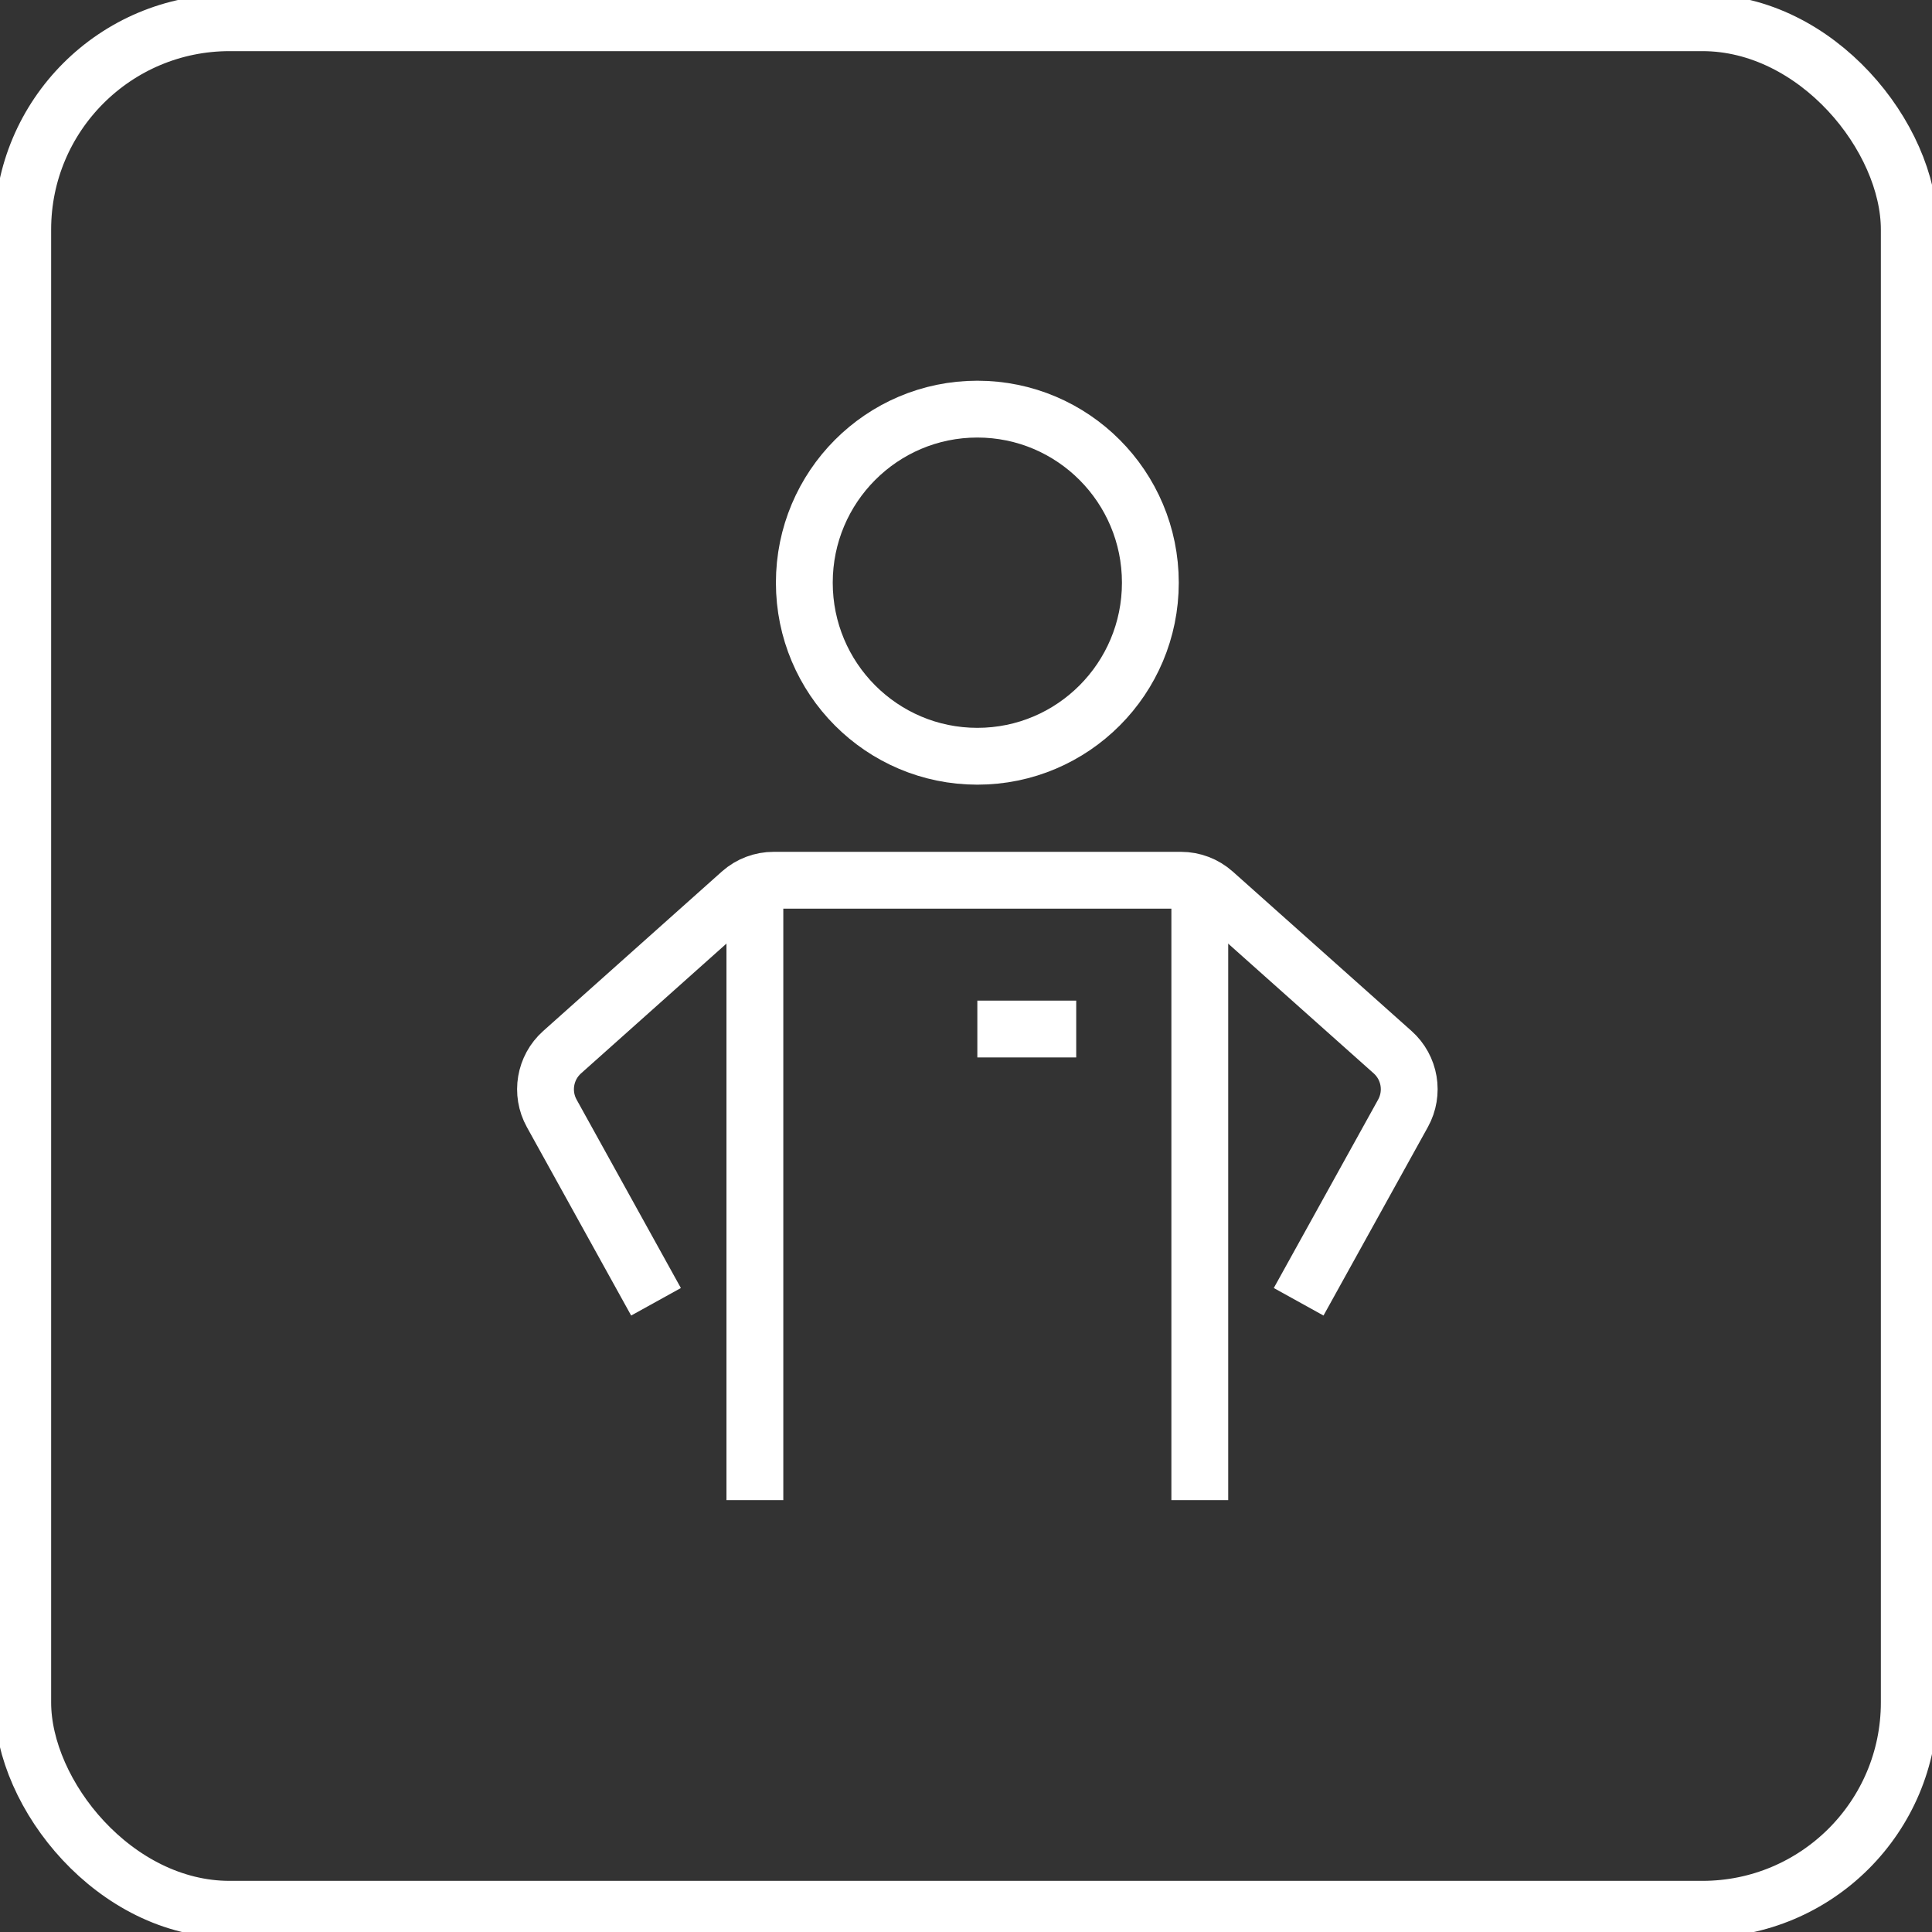
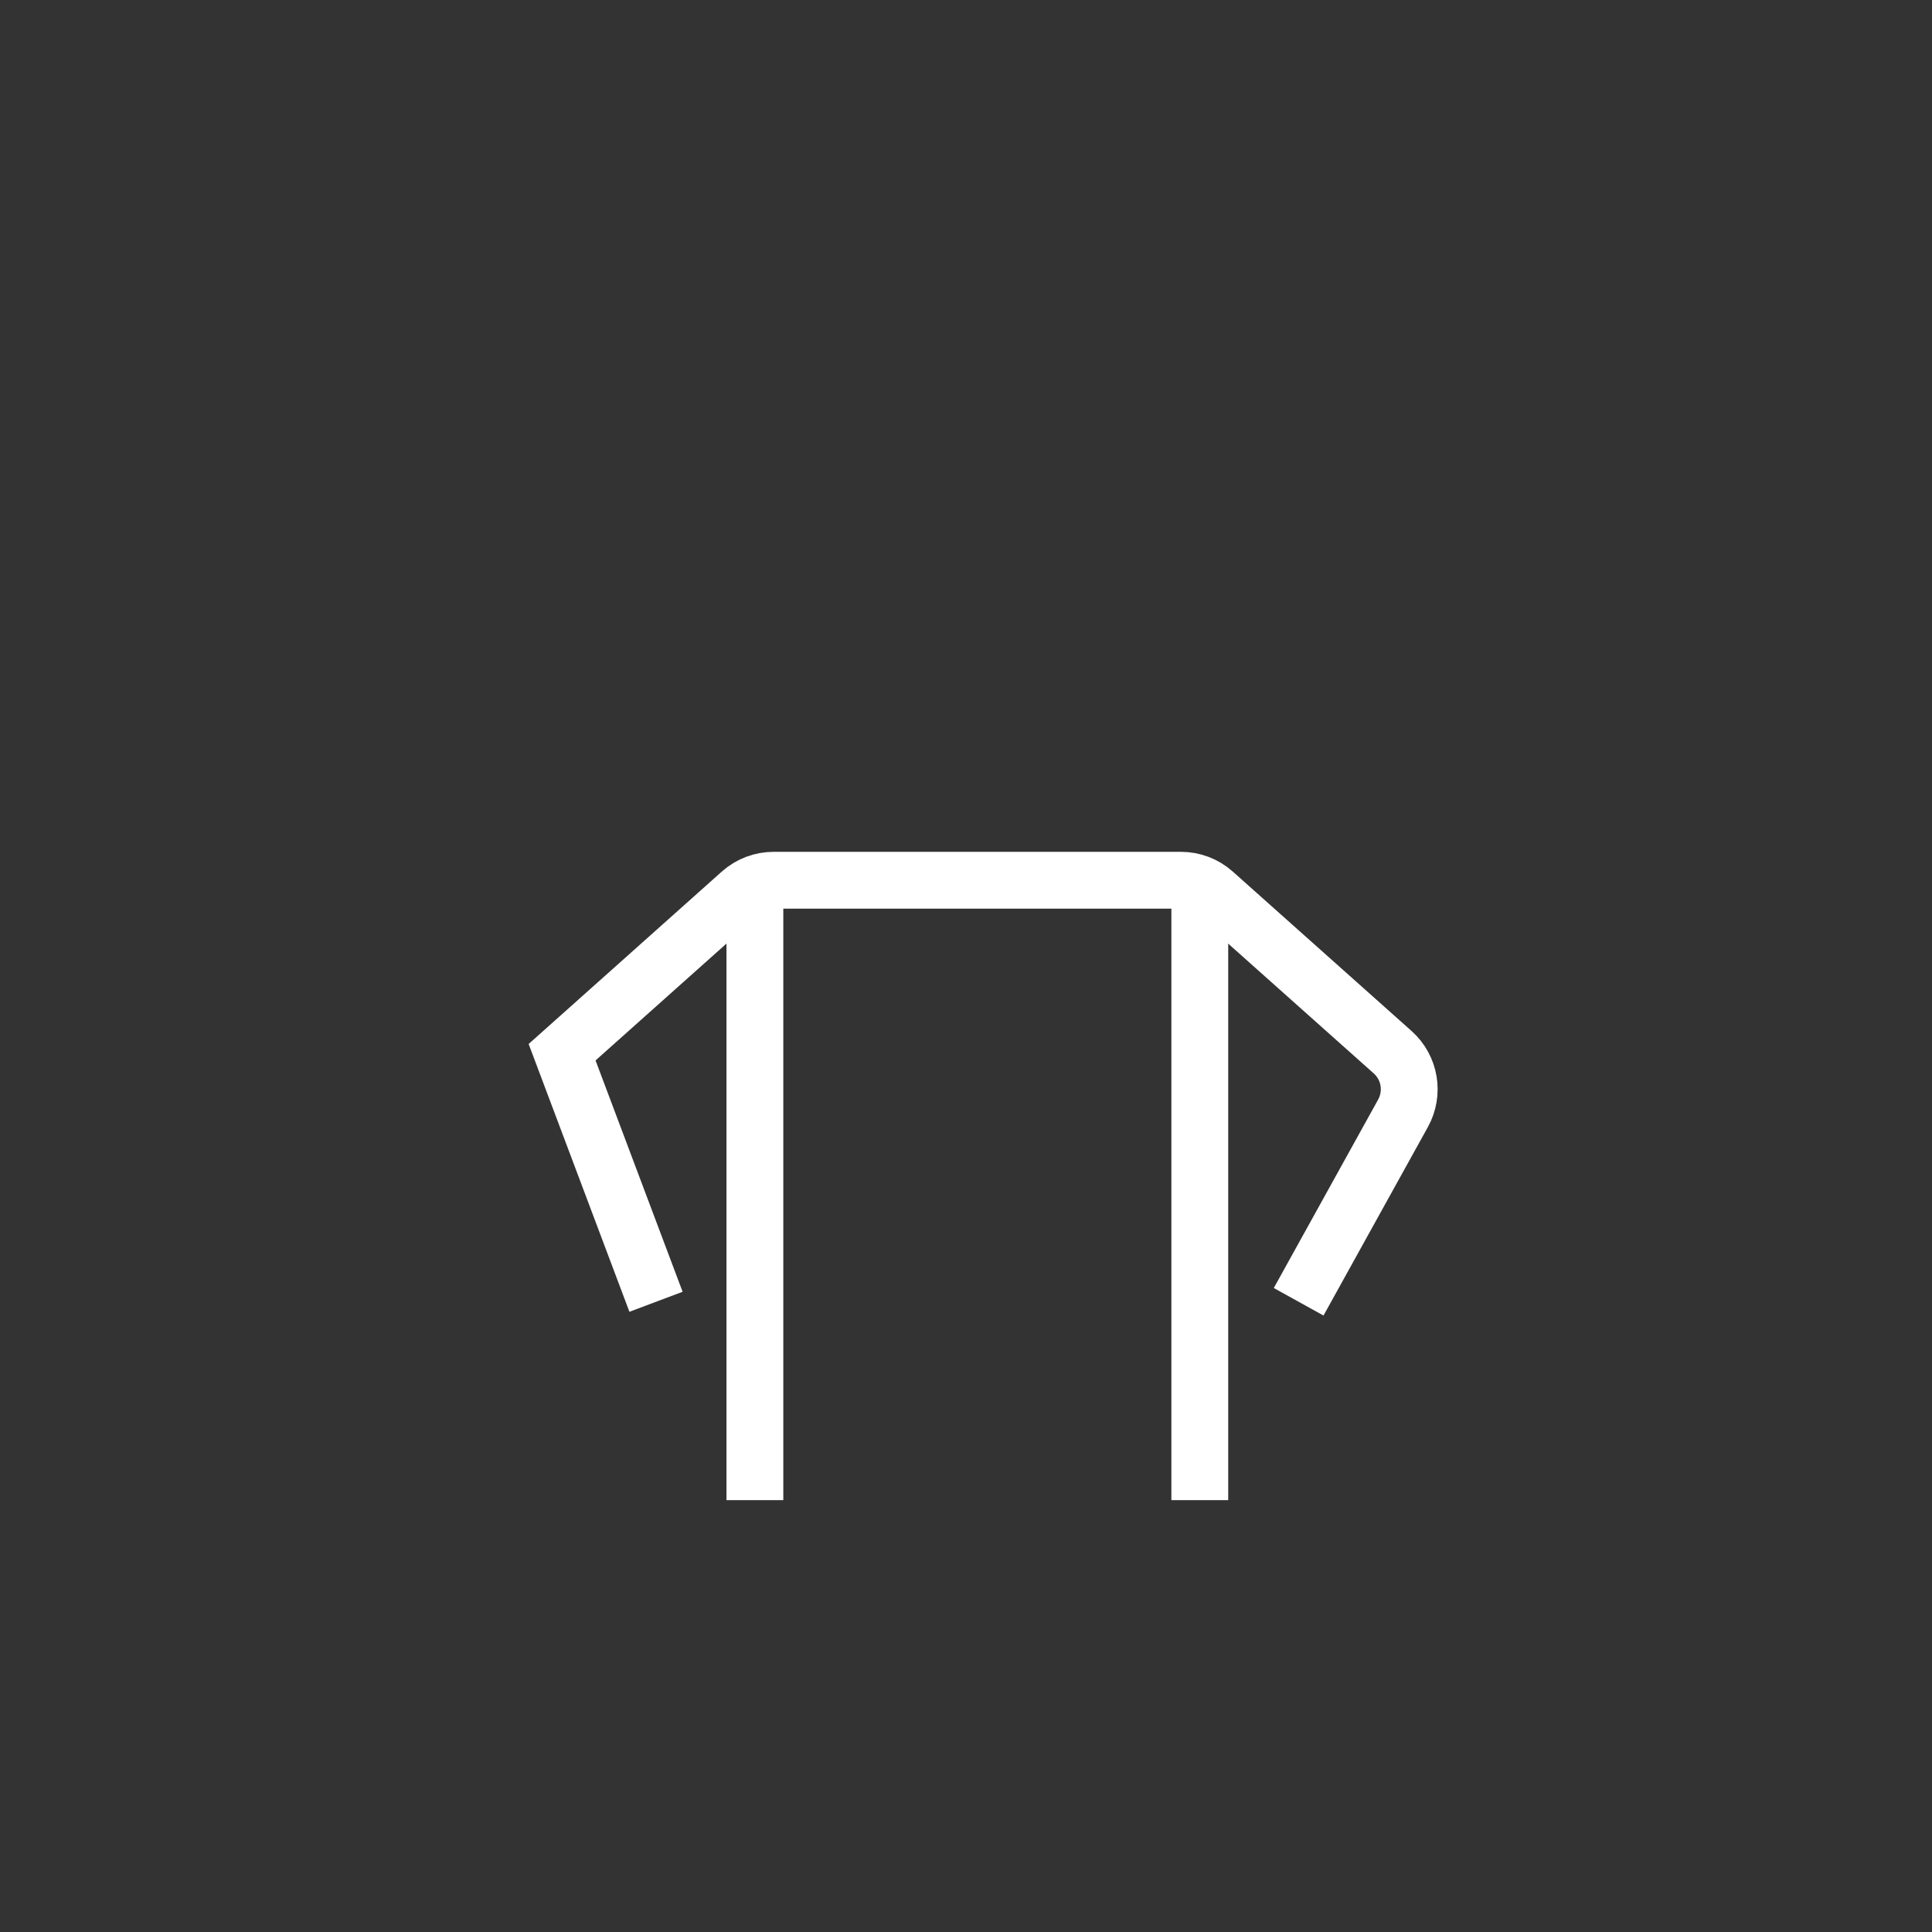
<svg xmlns="http://www.w3.org/2000/svg" width="85px" height="85px" viewBox="0 0 85 85" version="1.1">
  <rect x="0" y="0" width="85" height="85" fill="#333333" stroke="none" />
  <title>icon_reframe_leaders</title>
  <g id="icon_reframe_leaders" stroke="none" stroke-width="1" fill="none" fill-rule="evenodd">
    <g id="personal-trainer" transform="translate(24, 18)" stroke="#FFFFFF" stroke-width="2.5">
      <line x1="9.212" y1="20.895" x2="9.212" y2="48" id="Path" />
      <line x1="28.786" y1="20.895" x2="28.786" y2="48" id="Path" />
-       <path d="M33.135,39.273 L37.726,30.982 C38.221,30.088 38.031,28.97 37.27,28.292 L29.403,21.277 C29.005,20.923 28.491,20.727 27.959,20.727 L10.039,20.727 C9.507,20.726 8.993,20.92 8.595,21.273 L0.73,28.293 C-0.031,28.972 -0.221,30.09 0.274,30.983 L4.862,39.273" id="Path" />
-       <ellipse id="Oval" cx="18.999" cy="7.636" rx="7.612" ry="7.636" />
-       <line x1="18.999" y1="27.273" x2="23.349" y2="27.273" id="Path" />
+       <path d="M33.135,39.273 L37.726,30.982 C38.221,30.088 38.031,28.97 37.27,28.292 L29.403,21.277 C29.005,20.923 28.491,20.727 27.959,20.727 L10.039,20.727 C9.507,20.726 8.993,20.92 8.595,21.273 L0.73,28.293 L4.862,39.273" id="Path" />
    </g>
-     <rect id="Rectangle" stroke="#FFFFFF" stroke-width="2.5" fill-rule="nonzero" x="1" y="1" width="83" height="83" rx="9.1" />
  </g>
</svg>